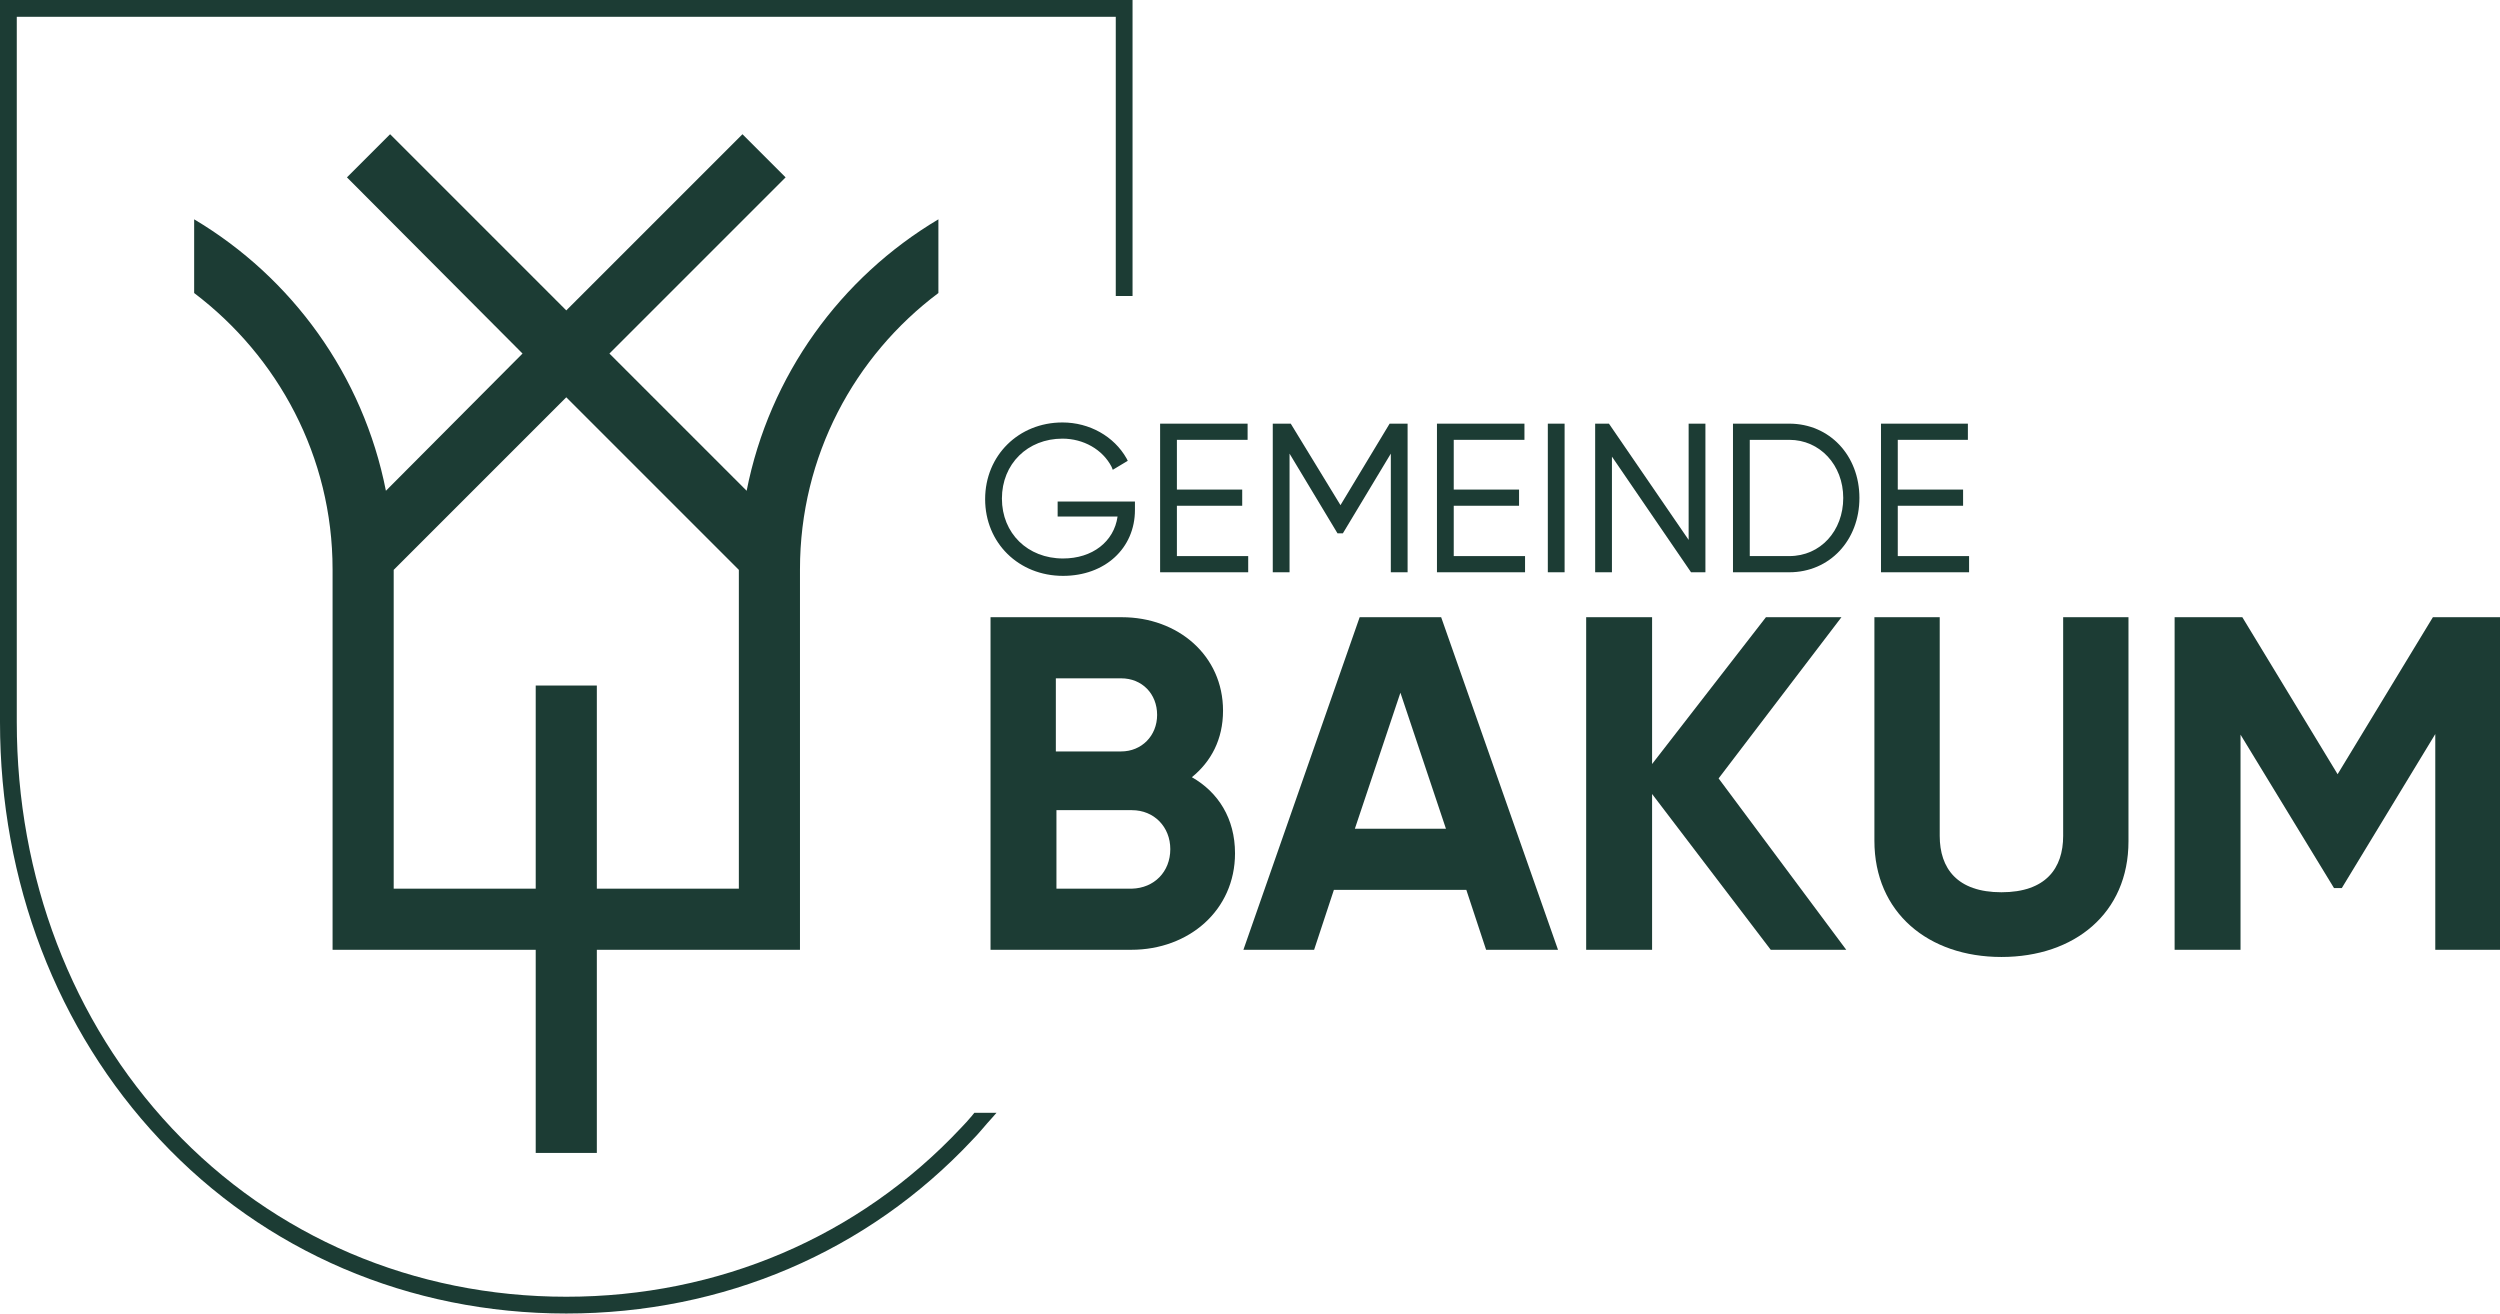
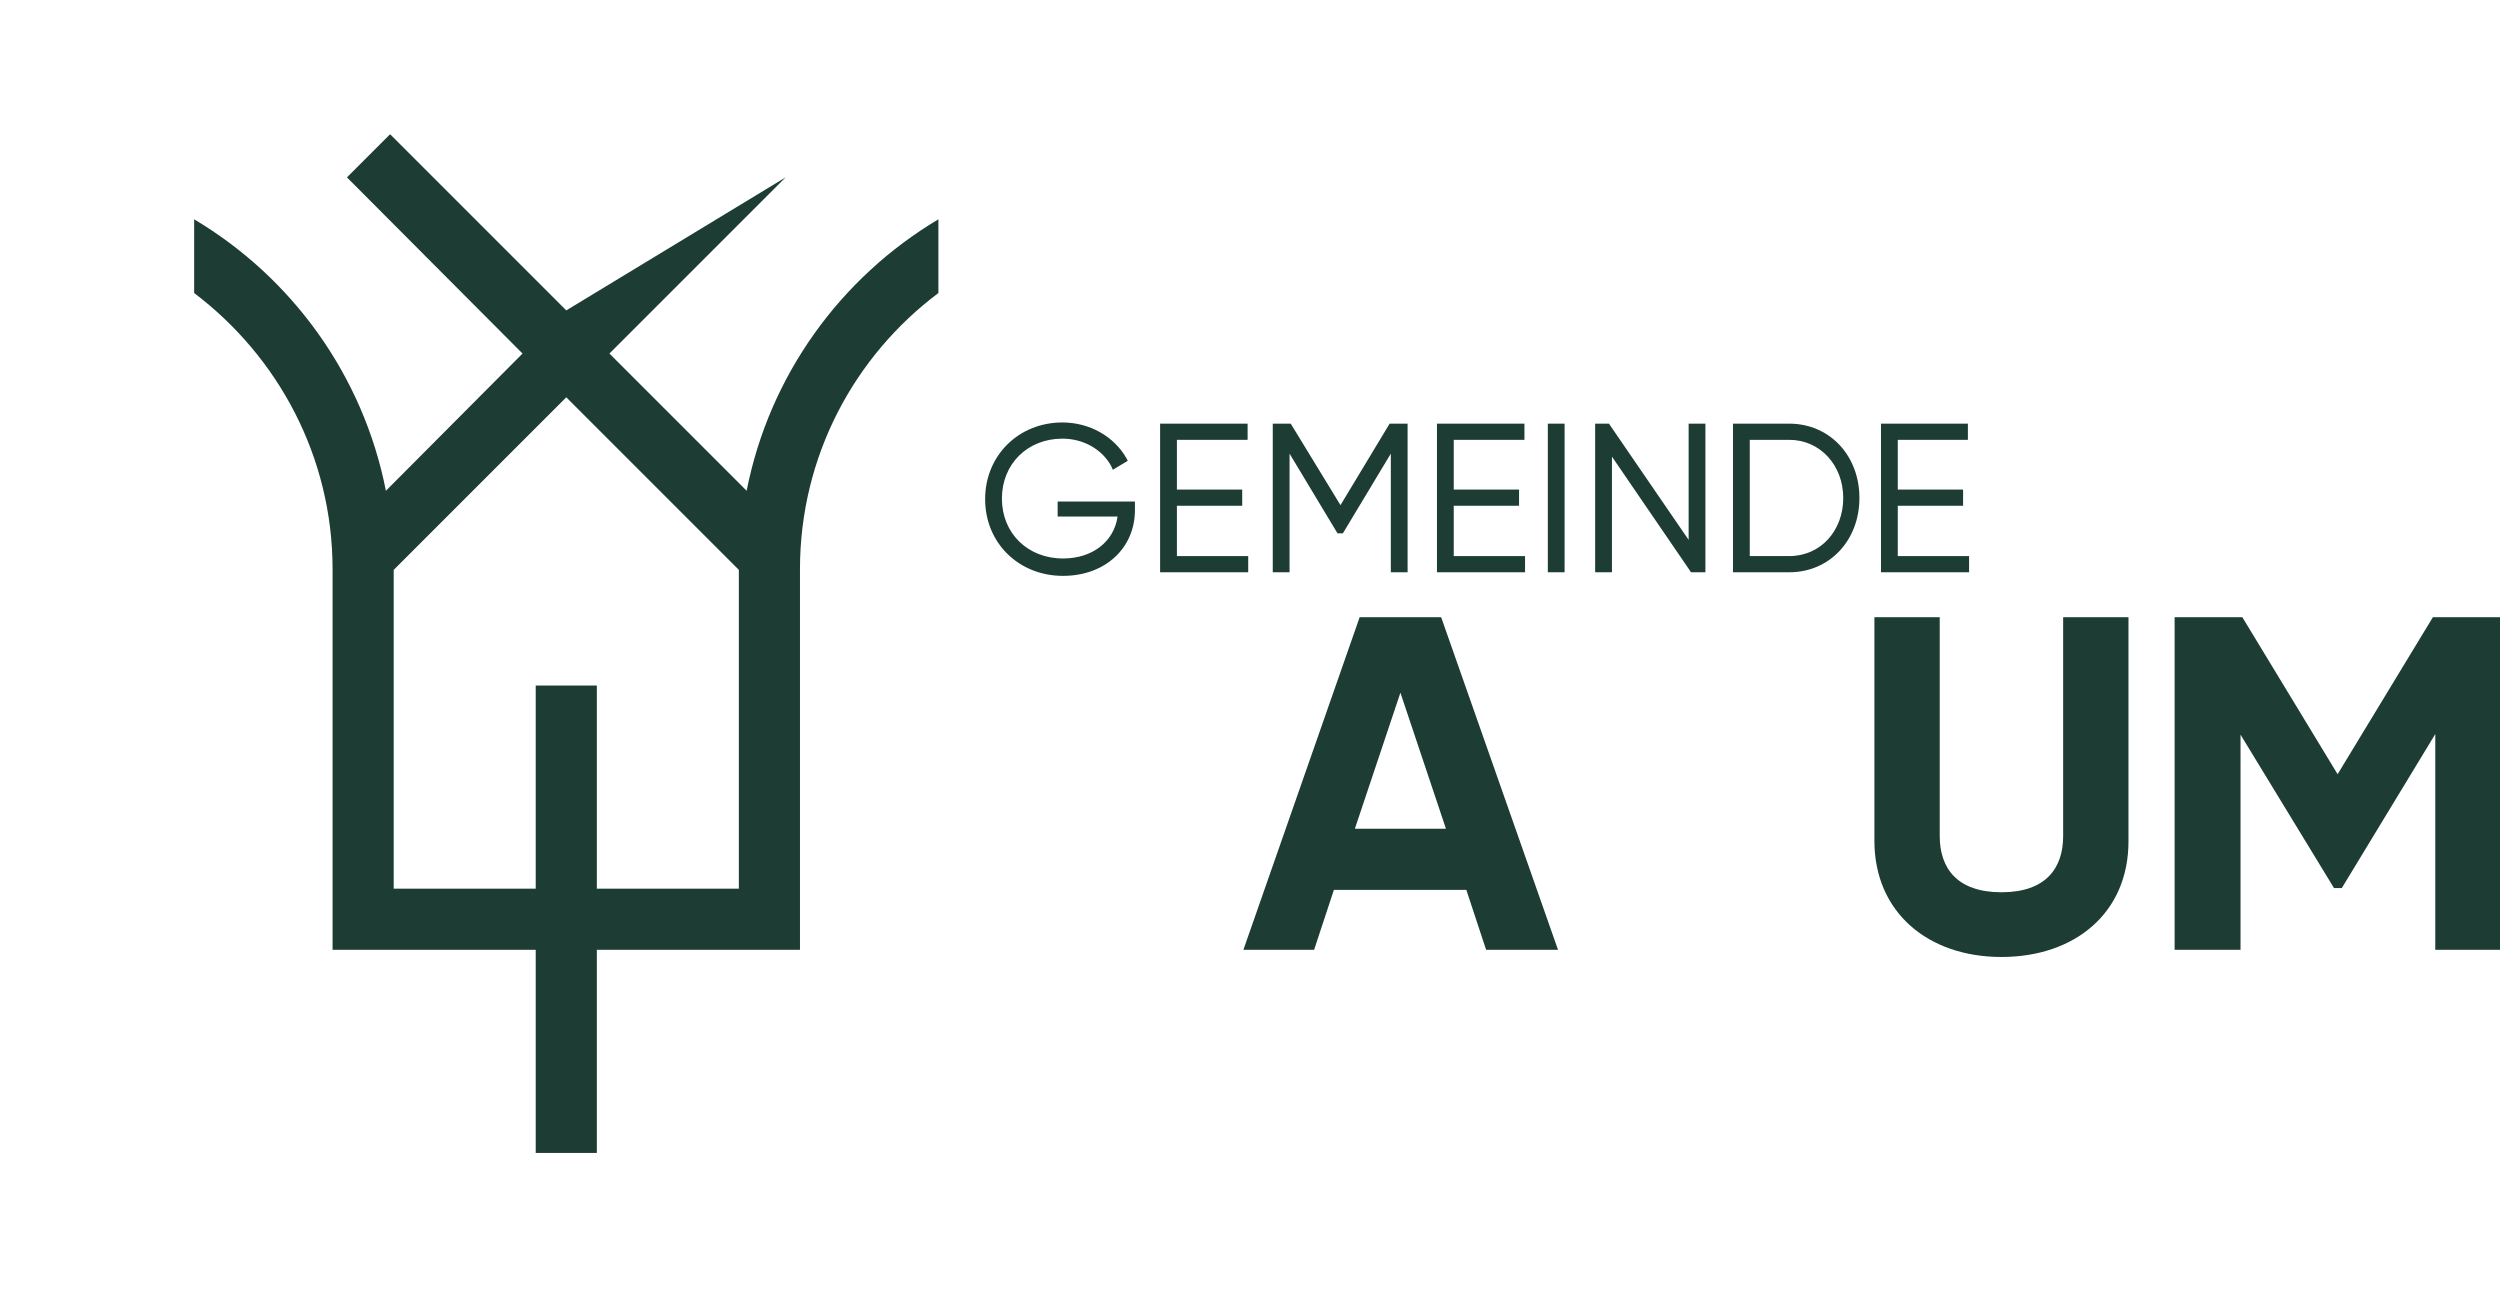
<svg xmlns="http://www.w3.org/2000/svg" version="1.1" id="Ebene_1" x="0px" y="0px" viewBox="0 0 417.2 219.2" style="enable-background:new 0 0 417.2 219.2;" xml:space="preserve">
-   <path style="fill:#1C3C34;" d="M124.6,81.9L101.7,59l29.4-29.4l-7.2-7.2L94.5,51.8L65.1,22.4l-7.2,7.2L87.2,59L64.4,81.9  c-3.8-19.3-15.7-35.6-32-45.3v12.3c14,10.6,23.1,27.3,23.1,46.1v63.5h33.9v33.9h10.2v-33.9h33.9V95l0,0c0-18.9,9.1-35.6,23.1-46.1  V36.6C140.3,46.3,128.4,62.6,124.6,81.9 M99.6,148.3v-33.9H89.4v33.9H65.7V95.1l28.8-28.8l28.8,28.8v53.2H99.6L99.6,148.3z" />
-   <path style="fill:#1C3C34;" d="M206.1,142.4c0,9.5-7.7,16.1-17.3,16.1h-23.5V103h21.9c9.4,0,16.9,6.4,16.9,15.6  c0,4.8-2,8.5-5.2,11.1C203.3,132.2,206.1,136.6,206.1,142.4 M176.2,113.2v12.2h10.9c3.4,0,6-2.6,6-6.1s-2.5-6.1-6-6.1H176.2  L176.2,113.2z M195.3,141.7c0-3.7-2.7-6.5-6.4-6.5h-12.6v13.1h12.6C192.6,148.2,195.3,145.5,195.3,141.7" />
+   <path style="fill:#1C3C34;" d="M124.6,81.9L101.7,59l29.4-29.4L94.5,51.8L65.1,22.4l-7.2,7.2L87.2,59L64.4,81.9  c-3.8-19.3-15.7-35.6-32-45.3v12.3c14,10.6,23.1,27.3,23.1,46.1v63.5h33.9v33.9h10.2v-33.9h33.9V95l0,0c0-18.9,9.1-35.6,23.1-46.1  V36.6C140.3,46.3,128.4,62.6,124.6,81.9 M99.6,148.3v-33.9H89.4v33.9H65.7V95.1l28.8-28.8l28.8,28.8v53.2H99.6L99.6,148.3z" />
  <path style="fill:#1C3C34;" d="M244.7,148.5h-22.1l-3.3,10h-11.8l19.4-55.5h13.6l19.5,55.5h-12L244.7,148.5L244.7,148.5z   M241.3,138.3l-7.6-22.7l-7.6,22.7H241.3L241.3,138.3z" />
-   <polygon style="fill:#1C3C34;" points="295.5,158.5 275.7,132.5 275.7,158.5 264.7,158.5 264.7,103 275.7,103 275.7,127.5   294.7,103 307.3,103 286.8,129.9 308.1,158.5 " />
  <path style="fill:#1C3C34;" d="M312.8,140.3V103h10.9v36.5c0,5.4,2.9,9.4,10.3,9.4s10.3-4,10.3-9.4V103h10.9v37.4  c0,12-9,19.3-21.2,19.3S312.8,152.3,312.8,140.3" />
  <polygon style="fill:#1C3C34;" points="417.2,158.5 406.4,158.5 406.4,122.5 390.8,148.2 389.5,148.2 373.9,122.6 373.9,158.5   362.9,158.5 362.9,103 374.2,103 390.1,129.2 406,103 417.2,103 " />
-   <path style="fill:#1C3C34;" d="M162.2,186.2c-0.6,0.7-1.2,1.4-1.9,2.1c-17,18.1-40.4,28.1-65.8,28.1s-48.8-10-65.8-28.1  C12,170.5,2.8,146.4,2.8,120.5V2.8h183.4v46.6h2.8V0H0v120.5c0,26.6,9.5,51.4,26.7,69.7c17.5,18.7,41.6,29,67.8,29  s50.3-10.3,67.8-29c1.1-1.1,2.1-2.4,3.3-3.7l0.7-0.8h-3.7L162.2,186.2L162.2,186.2z" />
  <path style="fill:#1C3C34;" d="M176.5,86.2h10c-0.6,4.2-4.2,7-9.1,7c-5.9,0-10.2-4.2-10.2-10s4.3-10,10.1-10c3.5,0,6.7,1.8,8.2,4.7  l0.2,0.5l2.5-1.5l-0.2-0.4c-2.1-3.7-6.2-6-10.7-6c-7.3,0-12.9,5.5-12.9,12.8s5.6,12.8,13,12.8c7,0,12-4.6,12-11v-1.4h-12.9  L176.5,86.2L176.5,86.2z" />
  <polygon style="fill:#1C3C34;" points="196.4,84.4 207.3,84.4 207.3,81.7 196.4,81.7 196.4,73.4 208.2,73.4 208.2,70.7 193.6,70.7   193.6,95.5 208.3,95.5 208.3,92.8 196.4,92.8 " />
  <polygon style="fill:#1C3C34;" points="223.7,84.3 215.4,70.7 212.4,70.7 212.4,95.5 215.2,95.5 215.2,75.7 223.2,89 224.1,89   232.1,75.7 232.1,95.5 234.9,95.5 234.9,70.7 231.9,70.7 " />
  <polygon style="fill:#1C3C34;" points="242.6,84.4 253.5,84.4 253.5,81.7 242.6,81.7 242.6,73.4 254.4,73.4 254.4,70.7 239.8,70.7   239.8,95.5 254.5,95.5 254.5,92.8 242.6,92.8 " />
  <rect x="258.3" y="70.7" style="fill:#1C3C34;" width="2.8" height="24.8" />
  <polygon style="fill:#1C3C34;" points="281.8,90.1 268.5,70.7 266.2,70.7 266.2,95.5 269,95.5 269,76.2 282.2,95.5 284.6,95.5   284.6,70.7 281.8,70.7 " />
  <path style="fill:#1C3C34;" d="M298.6,70.7h-9.4v24.8h9.4c6.7,0,11.7-5.3,11.7-12.4S305.3,70.7,298.6,70.7L298.6,70.7z M307.6,83.1  c0,5.5-3.8,9.7-9,9.7H292V73.4h6.6C303.7,73.4,307.6,77.6,307.6,83.1L307.6,83.1z" />
  <polygon style="fill:#1C3C34;" points="316.7,92.8 316.7,84.4 327.6,84.4 327.6,81.7 316.7,81.7 316.7,73.4 328.4,73.4 328.4,70.7   313.9,70.7 313.9,95.5 328.6,95.5 328.6,92.8 " />
</svg>